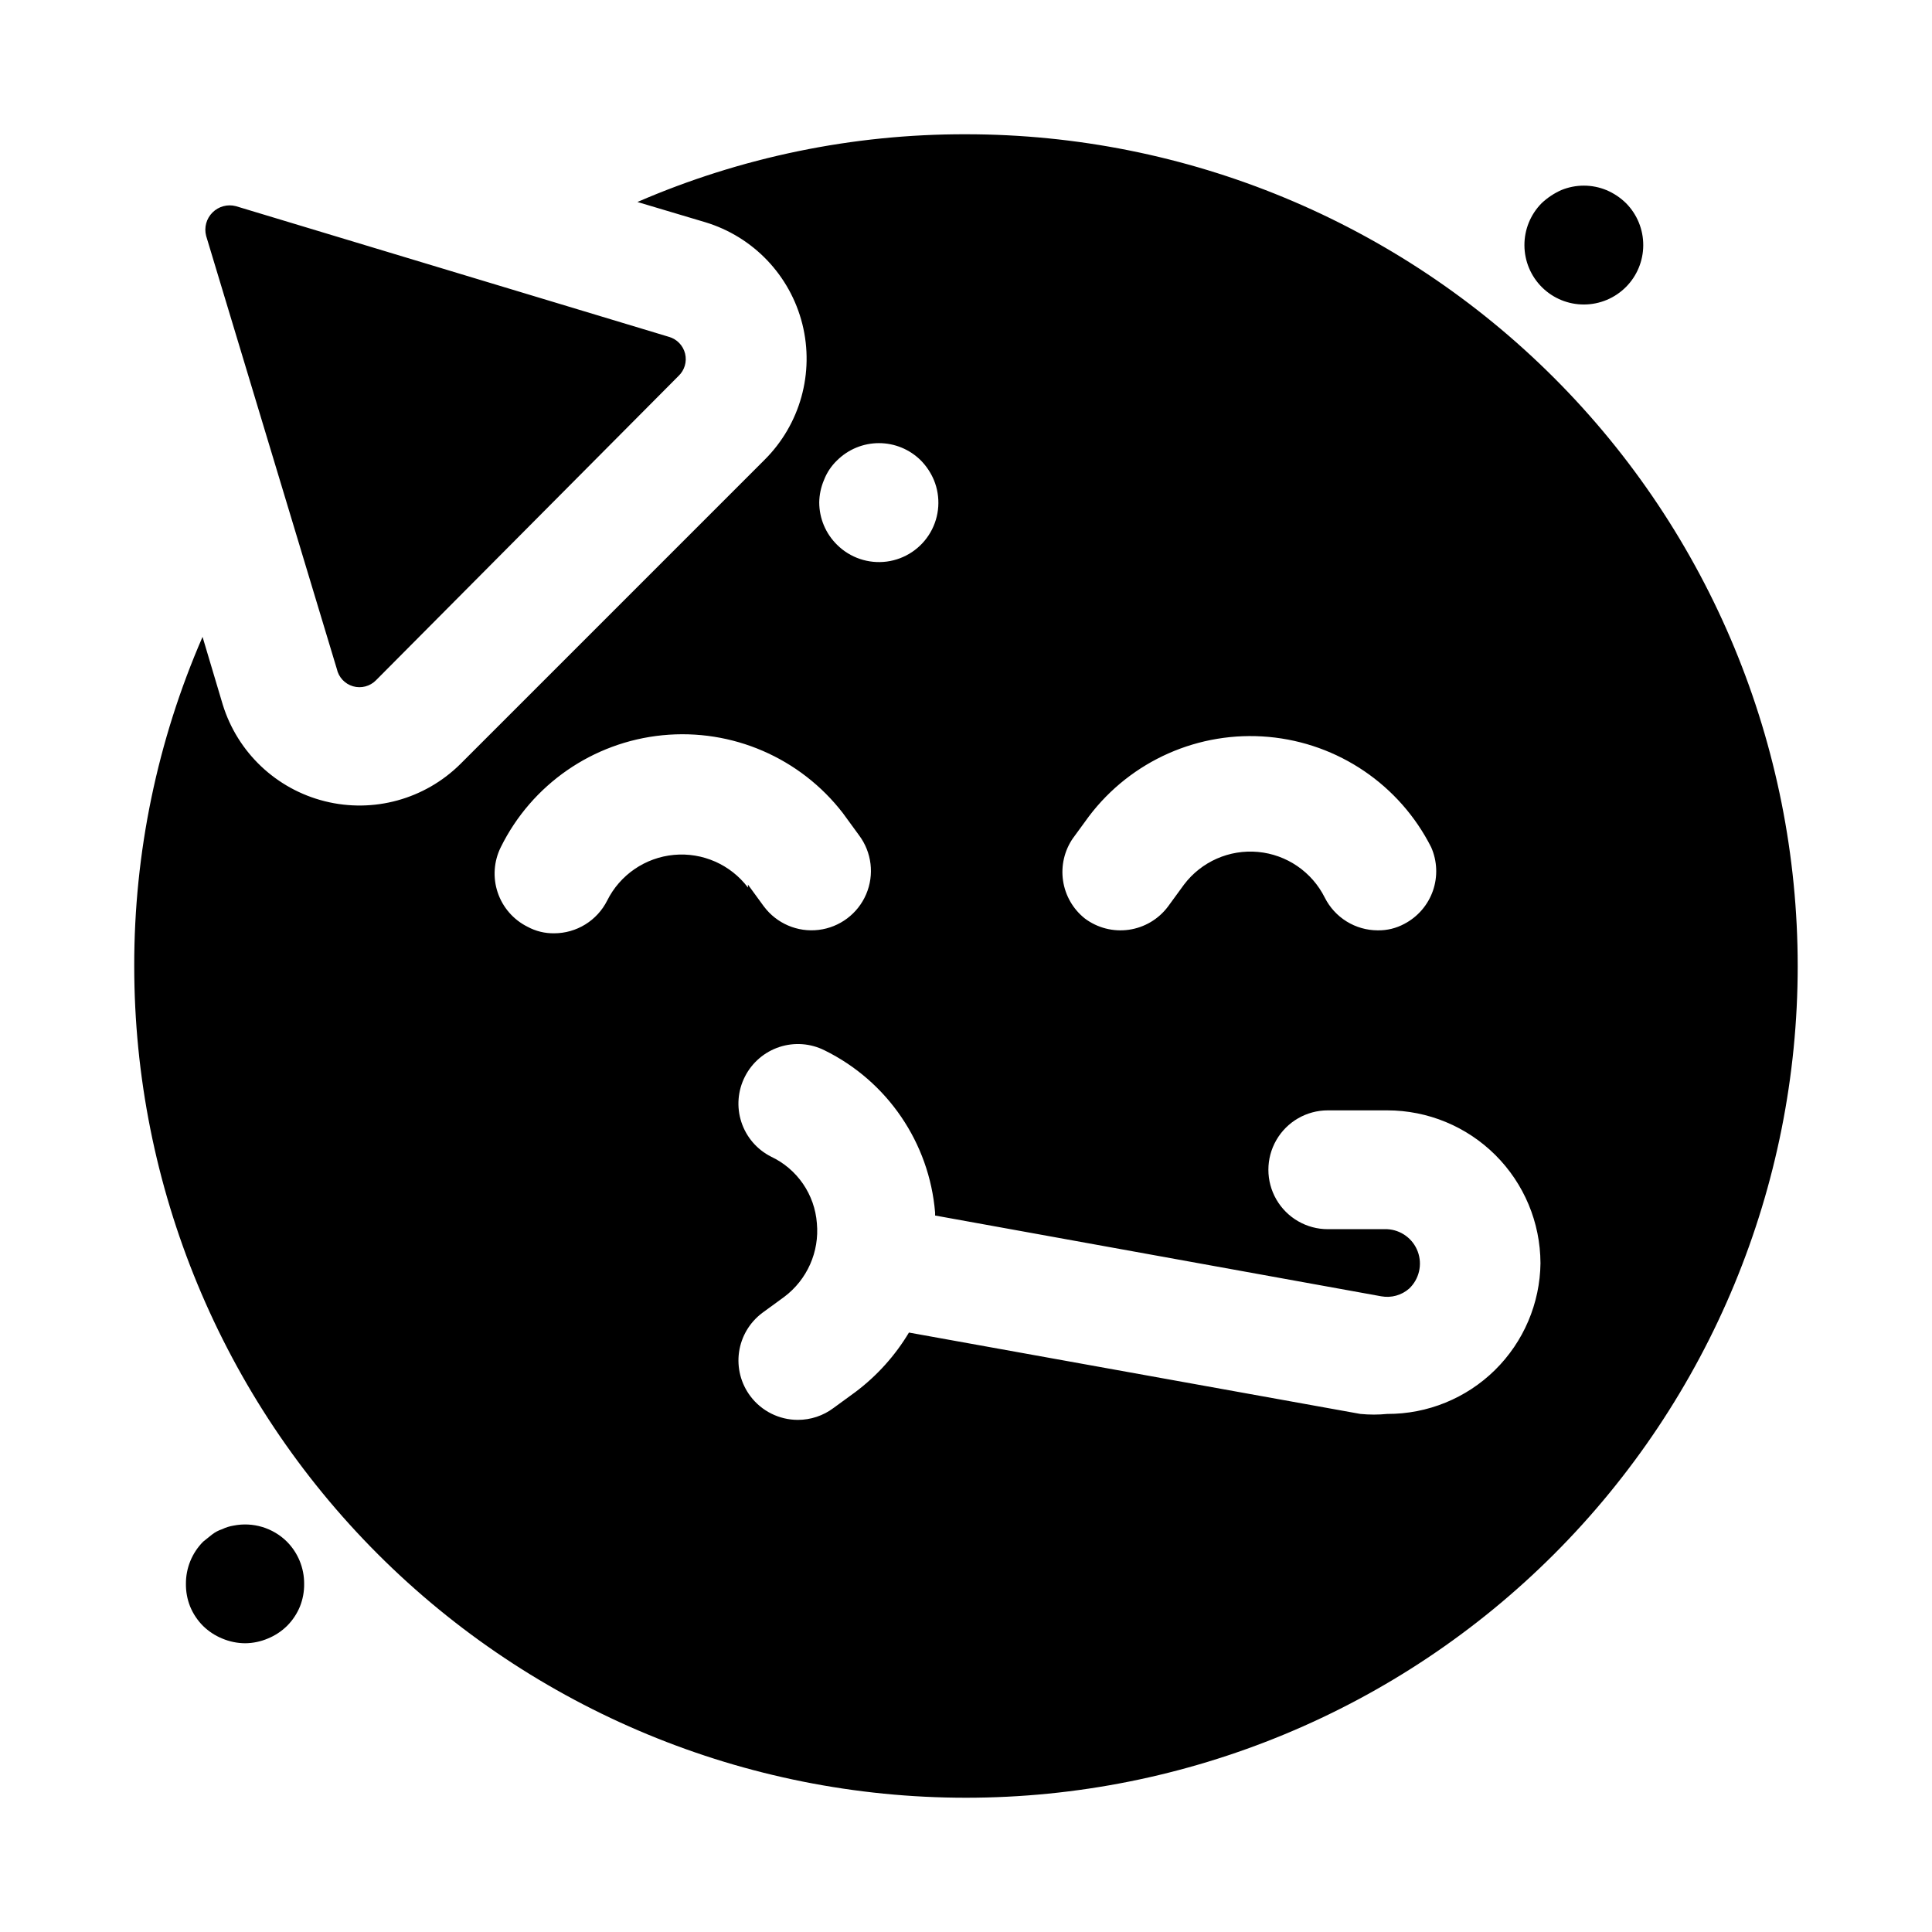
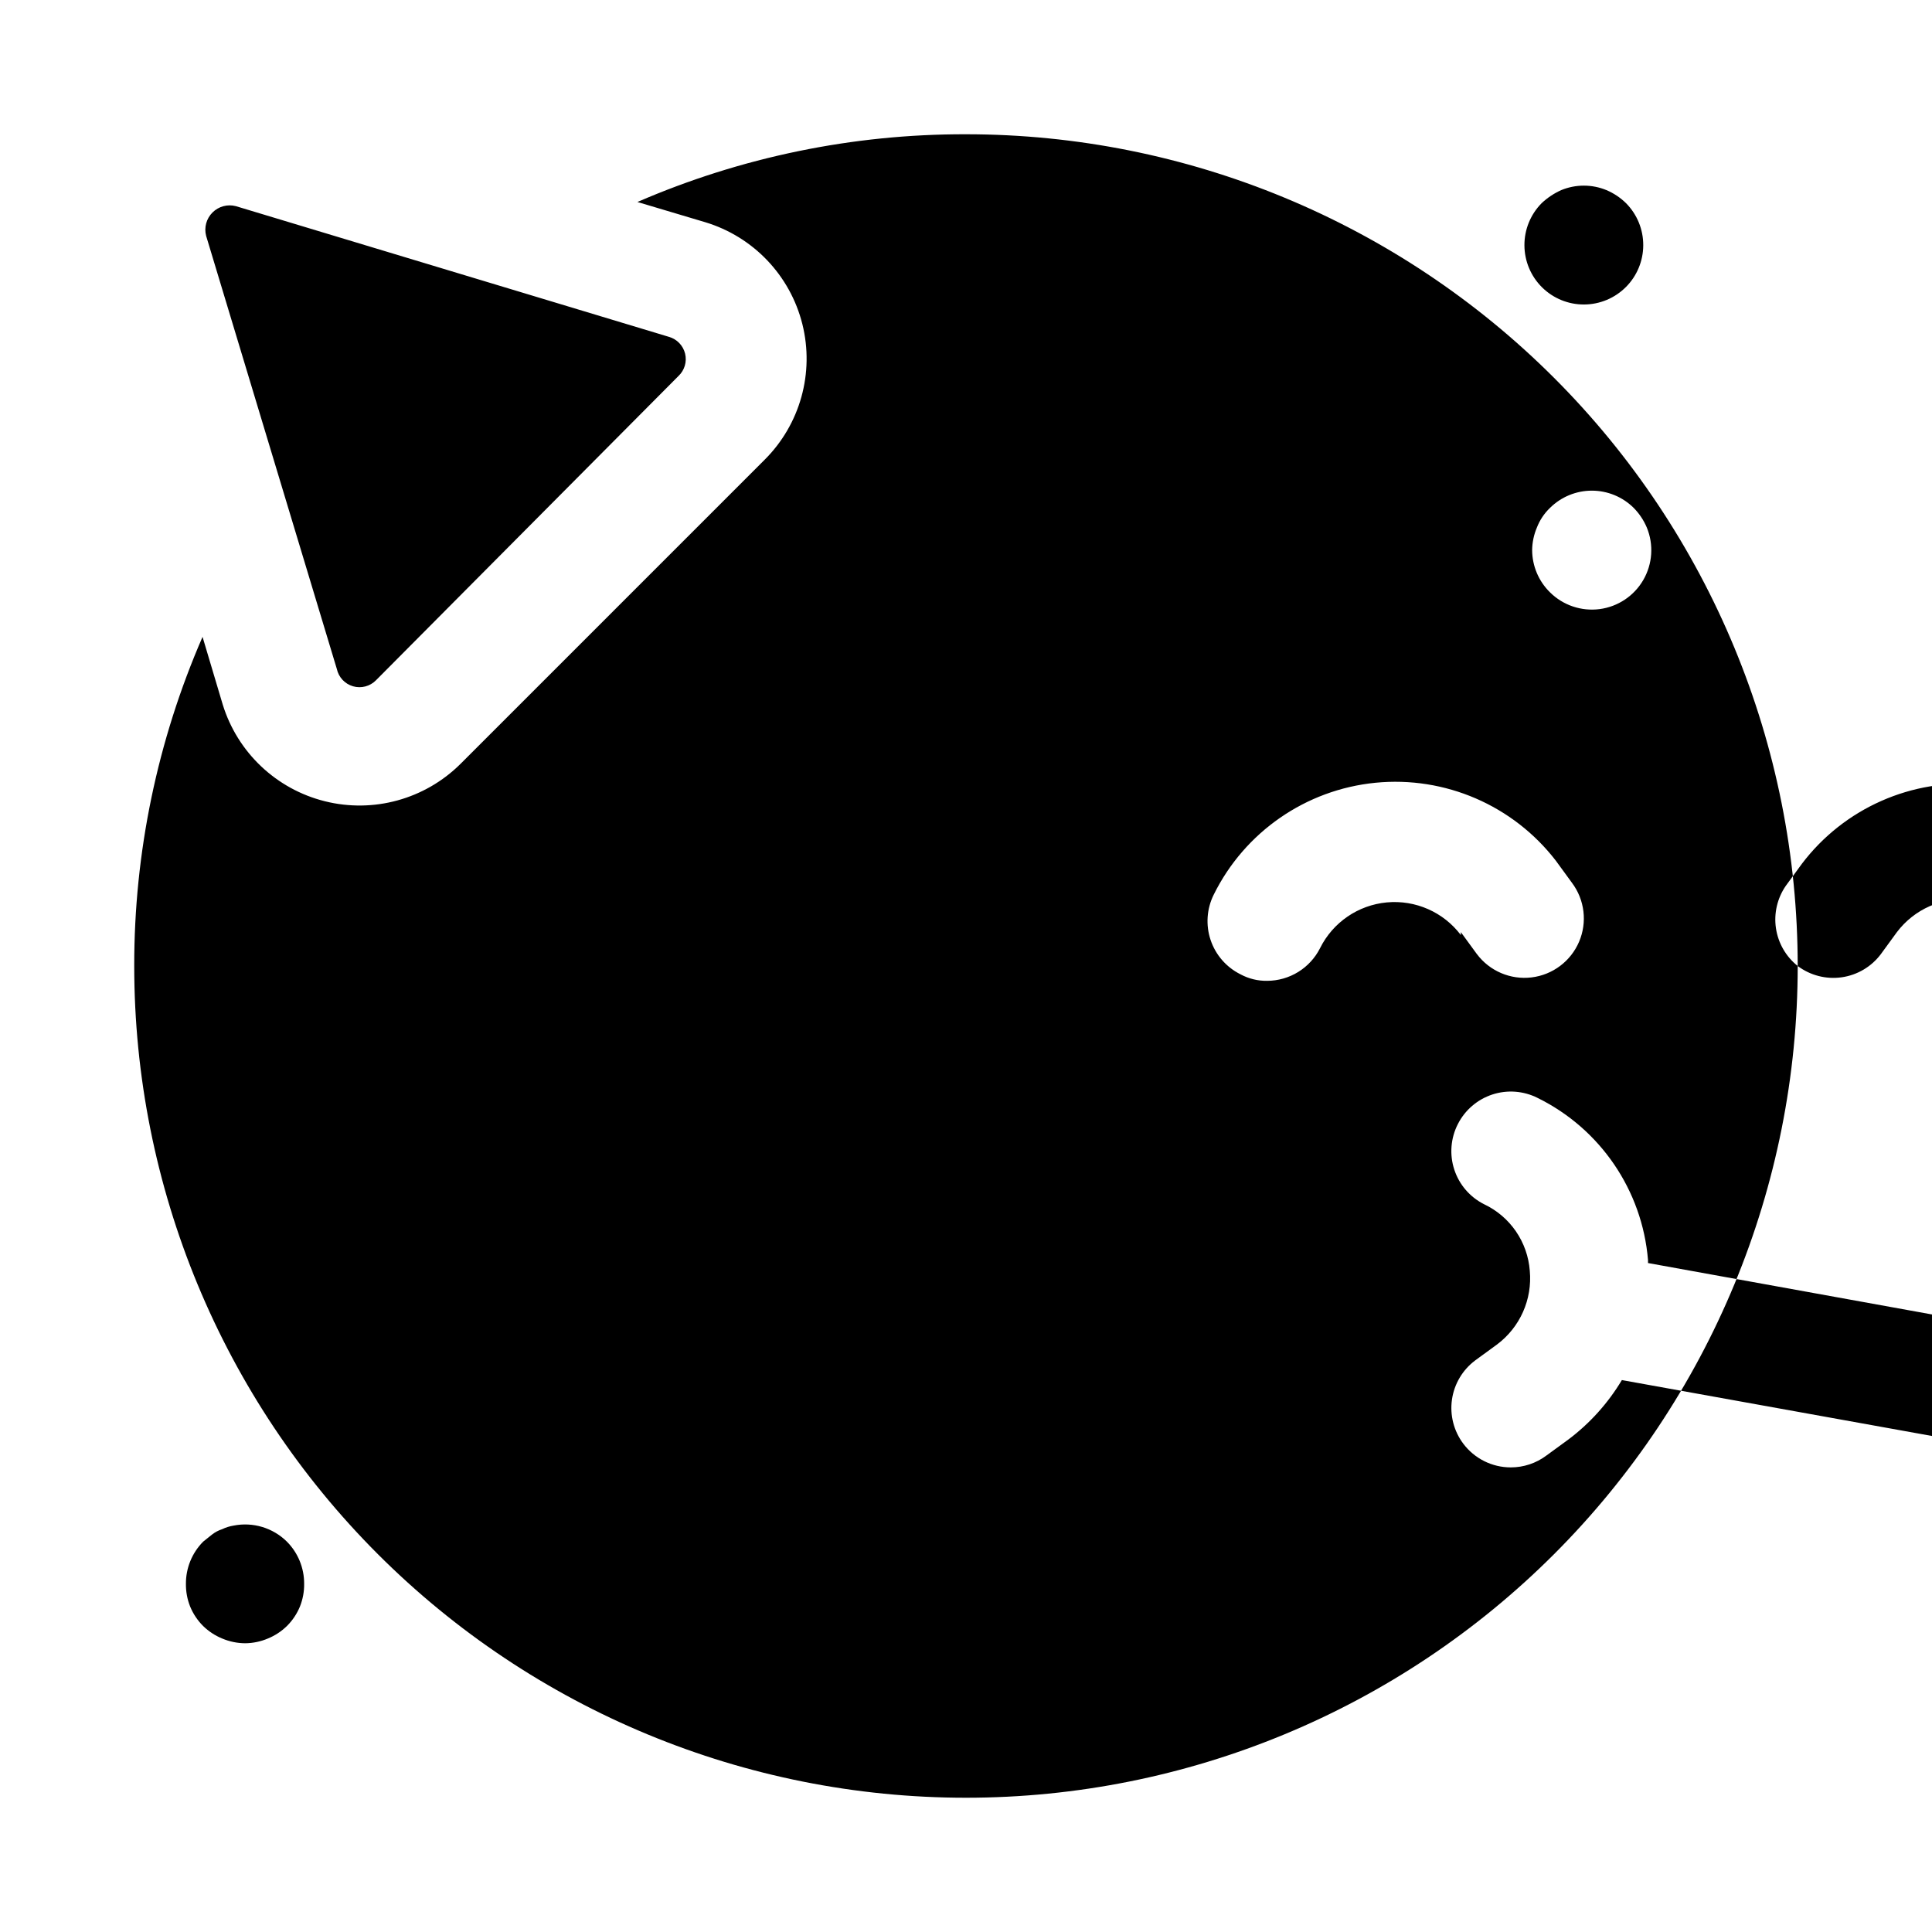
<svg xmlns="http://www.w3.org/2000/svg" fill="#000000" width="800px" height="800px" version="1.1" viewBox="144 144 512 512">
-   <path d="m206.5 198.63 114.77 34.637c2.133 0.605 3.769 2.309 4.293 4.461 0.52 2.152-0.156 4.418-1.773 5.93l-80.137 80.609c-1.578 1.617-3.918 2.234-6.09 1.609-2.172-0.625-3.824-2.394-4.301-4.602l-34.637-114.77c-0.578-2.215 0.062-4.57 1.684-6.188 1.617-1.621 3.973-2.262 6.188-1.684zm368.41 21.41c2.91-2.93 4.551-6.891 4.566-11.02 0.023-4.184-1.617-8.207-4.566-11.18-1.496-1.469-3.262-2.644-5.195-3.461-3.832-1.578-8.133-1.578-11.965 0-1.914 0.855-3.668 2.023-5.195 3.461-2.949 2.973-4.59 6.996-4.566 11.18 0.02 4.176 1.691 8.172 4.656 11.113 2.965 2.941 6.977 4.582 11.152 4.562 4.176-0.016 8.172-1.691 11.113-4.656zm-359.91 358.18c1.875-0.77 3.586-1.891 5.035-3.309 1.492-1.48 2.668-3.25 3.465-5.195 0.754-1.902 1.129-3.934 1.102-5.981 0.023-4.188-1.617-8.207-4.566-11.18-3.723-3.688-9.031-5.281-14.168-4.25-1.039 0.168-2.047 0.488-2.992 0.945-0.969 0.312-1.871 0.793-2.676 1.414l-2.363 1.891c-2.945 2.973-4.59 6.992-4.566 11.18-0.023 2.047 0.352 4.078 1.105 5.981 0.793 1.945 1.973 3.715 3.461 5.195 1.453 1.418 3.164 2.539 5.039 3.309 1.941 0.824 4.031 1.254 6.141 1.258 2.059-0.023 4.09-0.453 5.984-1.258zm405.41-178.22c0 58.457-23.223 114.52-64.559 155.86-41.336 41.336-97.398 64.559-155.86 64.559-58.461 0-114.52-23.223-155.86-64.559-41.336-41.336-64.559-97.398-64.559-155.86-0.039-30.012 6.125-59.707 18.105-87.223l5.352 17.949c3.918 12.68 14.176 22.395 27.055 25.613 12.875 3.223 26.5-0.523 35.922-9.871l80.609-80.609c9.441-9.387 13.246-23.047 10.02-35.961-3.231-12.914-13.016-23.176-25.762-27.016l-17.949-5.352c27.48-11.906 57.117-18.016 87.066-17.949 58.457 0 114.52 23.223 155.86 64.559 41.336 41.336 64.559 97.398 64.559 155.86zm-188.93-12.594 0.004-0.004c3.34 2.508 7.539 3.582 11.672 2.992 4.133-0.59 7.863-2.801 10.367-6.141l4.25-5.824c4.602-6.086 12.023-9.363 19.621-8.656 7.598 0.703 14.293 5.289 17.695 12.121 1.309 2.594 3.309 4.777 5.781 6.305 2.473 1.531 5.324 2.344 8.23 2.352 2.473 0.043 4.91-0.551 7.086-1.73 3.535-1.855 6.234-4.984 7.551-8.758 1.312-3.769 1.148-7.898-0.469-11.551-8.359-16.516-24.637-27.562-43.074-29.227-18.434-1.664-36.43 6.285-47.609 21.039l-4.25 5.824h-0.004c-2.262 3.281-3.199 7.305-2.613 11.25 0.586 3.945 2.644 7.519 5.766 10.004zm-70.375-110.21v-0.004c0.02 4.207 1.719 8.234 4.723 11.18 3.465 3.445 8.336 5.09 13.18 4.449 4.848-0.645 9.117-3.5 11.562-7.734 2.445-4.231 2.785-9.359 0.922-13.879-0.816-1.934-1.992-3.695-3.465-5.195-2.949-2.93-6.938-4.578-11.098-4.578s-8.148 1.648-11.102 4.578c-1.52 1.457-2.703 3.231-3.461 5.195-0.809 1.895-1.234 3.926-1.262 5.984zm-18.895 101.23 4.25 5.824 0.004-0.004c3.375 4.5 8.895 6.859 14.477 6.184 5.586-0.672 10.387-4.273 12.598-9.445 2.211-5.172 1.492-11.129-1.883-15.629l-4.25-5.824v-0.004c-11.309-14.688-29.391-22.508-47.836-20.684-18.445 1.828-34.645 13.039-42.852 29.66-1.855 3.734-2.152 8.059-0.824 12.012 1.328 3.957 4.172 7.223 7.91 9.086 2.172 1.176 4.613 1.773 7.082 1.73 2.91-0.008 5.758-0.824 8.23-2.352 2.473-1.527 4.477-3.711 5.785-6.309 3.398-6.828 10.094-11.414 17.691-12.121 7.598-0.703 15.02 2.57 19.621 8.656zm210.03 100.29c-0.039-10.746-4.34-21.035-11.953-28.621-7.613-7.582-17.918-11.84-28.664-11.84h-15.746c-5.625 0-10.82 3-13.633 7.871s-2.812 10.871 0 15.742 8.008 7.875 13.633 7.875h15.746c3.648 0.184 6.836 2.523 8.102 5.949 1.27 3.426 0.371 7.277-2.277 9.793-2.023 1.777-4.75 2.531-7.398 2.047l-118.24-21.41v-0.789c-1.527-18.477-12.648-34.797-29.285-42.98-3.719-1.867-8.023-2.188-11.977-0.891-3.953 1.301-7.234 4.109-9.121 7.816-1.918 3.734-2.262 8.082-0.961 12.07 1.301 3.992 4.141 7.297 7.891 9.184 3.398 1.605 6.312 4.082 8.441 7.18 2.129 3.098 3.398 6.707 3.68 10.457 0.699 7.566-2.578 14.961-8.66 19.52l-5.824 4.25v0.004c-3.34 2.504-5.547 6.234-6.141 10.367-0.59 4.133 0.488 8.332 2.992 11.672 2.973 3.965 7.641 6.297 12.594 6.297 3.406 0 6.723-1.102 9.449-3.148l5.824-4.25c5.695-4.281 10.508-9.629 14.168-15.742l119.66 21.57v-0.004c2.356 0.234 4.731 0.234 7.086 0 10.676 0.043 20.938-4.137 28.547-11.625 7.609-7.492 11.945-17.688 12.07-28.363z" />
+   <path d="m206.5 198.63 114.77 34.637c2.133 0.605 3.769 2.309 4.293 4.461 0.52 2.152-0.156 4.418-1.773 5.93l-80.137 80.609c-1.578 1.617-3.918 2.234-6.09 1.609-2.172-0.625-3.824-2.394-4.301-4.602l-34.637-114.77c-0.578-2.215 0.062-4.57 1.684-6.188 1.617-1.621 3.973-2.262 6.188-1.684zm368.41 21.41c2.91-2.93 4.551-6.891 4.566-11.02 0.023-4.184-1.617-8.207-4.566-11.18-1.496-1.469-3.262-2.644-5.195-3.461-3.832-1.578-8.133-1.578-11.965 0-1.914 0.855-3.668 2.023-5.195 3.461-2.949 2.973-4.59 6.996-4.566 11.18 0.02 4.176 1.691 8.172 4.656 11.113 2.965 2.941 6.977 4.582 11.152 4.562 4.176-0.016 8.172-1.691 11.113-4.656zm-359.91 358.18c1.875-0.77 3.586-1.891 5.035-3.309 1.492-1.48 2.668-3.25 3.465-5.195 0.754-1.902 1.129-3.934 1.102-5.981 0.023-4.188-1.617-8.207-4.566-11.18-3.723-3.688-9.031-5.281-14.168-4.25-1.039 0.168-2.047 0.488-2.992 0.945-0.969 0.312-1.871 0.793-2.676 1.414l-2.363 1.891c-2.945 2.973-4.59 6.992-4.566 11.18-0.023 2.047 0.352 4.078 1.105 5.981 0.793 1.945 1.973 3.715 3.461 5.195 1.453 1.418 3.164 2.539 5.039 3.309 1.941 0.824 4.031 1.254 6.141 1.258 2.059-0.023 4.09-0.453 5.984-1.258zm405.41-178.22c0 58.457-23.223 114.52-64.559 155.86-41.336 41.336-97.398 64.559-155.86 64.559-58.461 0-114.52-23.223-155.86-64.559-41.336-41.336-64.559-97.398-64.559-155.86-0.039-30.012 6.125-59.707 18.105-87.223l5.352 17.949c3.918 12.68 14.176 22.395 27.055 25.613 12.875 3.223 26.5-0.523 35.922-9.871l80.609-80.609c9.441-9.387 13.246-23.047 10.02-35.961-3.231-12.914-13.016-23.176-25.762-27.016l-17.949-5.352c27.48-11.906 57.117-18.016 87.066-17.949 58.457 0 114.52 23.223 155.86 64.559 41.336 41.336 64.559 97.398 64.559 155.86zc3.34 2.508 7.539 3.582 11.672 2.992 4.133-0.59 7.863-2.801 10.367-6.141l4.25-5.824c4.602-6.086 12.023-9.363 19.621-8.656 7.598 0.703 14.293 5.289 17.695 12.121 1.309 2.594 3.309 4.777 5.781 6.305 2.473 1.531 5.324 2.344 8.23 2.352 2.473 0.043 4.91-0.551 7.086-1.73 3.535-1.855 6.234-4.984 7.551-8.758 1.312-3.769 1.148-7.898-0.469-11.551-8.359-16.516-24.637-27.562-43.074-29.227-18.434-1.664-36.43 6.285-47.609 21.039l-4.25 5.824h-0.004c-2.262 3.281-3.199 7.305-2.613 11.25 0.586 3.945 2.644 7.519 5.766 10.004zm-70.375-110.21v-0.004c0.02 4.207 1.719 8.234 4.723 11.18 3.465 3.445 8.336 5.09 13.18 4.449 4.848-0.645 9.117-3.5 11.562-7.734 2.445-4.231 2.785-9.359 0.922-13.879-0.816-1.934-1.992-3.695-3.465-5.195-2.949-2.93-6.938-4.578-11.098-4.578s-8.148 1.648-11.102 4.578c-1.52 1.457-2.703 3.231-3.461 5.195-0.809 1.895-1.234 3.926-1.262 5.984zm-18.895 101.23 4.25 5.824 0.004-0.004c3.375 4.5 8.895 6.859 14.477 6.184 5.586-0.672 10.387-4.273 12.598-9.445 2.211-5.172 1.492-11.129-1.883-15.629l-4.25-5.824v-0.004c-11.309-14.688-29.391-22.508-47.836-20.684-18.445 1.828-34.645 13.039-42.852 29.66-1.855 3.734-2.152 8.059-0.824 12.012 1.328 3.957 4.172 7.223 7.91 9.086 2.172 1.176 4.613 1.773 7.082 1.73 2.91-0.008 5.758-0.824 8.23-2.352 2.473-1.527 4.477-3.711 5.785-6.309 3.398-6.828 10.094-11.414 17.691-12.121 7.598-0.703 15.02 2.57 19.621 8.656zm210.03 100.29c-0.039-10.746-4.34-21.035-11.953-28.621-7.613-7.582-17.918-11.84-28.664-11.84h-15.746c-5.625 0-10.82 3-13.633 7.871s-2.812 10.871 0 15.742 8.008 7.875 13.633 7.875h15.746c3.648 0.184 6.836 2.523 8.102 5.949 1.27 3.426 0.371 7.277-2.277 9.793-2.023 1.777-4.75 2.531-7.398 2.047l-118.24-21.41v-0.789c-1.527-18.477-12.648-34.797-29.285-42.98-3.719-1.867-8.023-2.188-11.977-0.891-3.953 1.301-7.234 4.109-9.121 7.816-1.918 3.734-2.262 8.082-0.961 12.07 1.301 3.992 4.141 7.297 7.891 9.184 3.398 1.605 6.312 4.082 8.441 7.18 2.129 3.098 3.398 6.707 3.68 10.457 0.699 7.566-2.578 14.961-8.66 19.52l-5.824 4.25v0.004c-3.34 2.504-5.547 6.234-6.141 10.367-0.59 4.133 0.488 8.332 2.992 11.672 2.973 3.965 7.641 6.297 12.594 6.297 3.406 0 6.723-1.102 9.449-3.148l5.824-4.25c5.695-4.281 10.508-9.629 14.168-15.742l119.66 21.57v-0.004c2.356 0.234 4.731 0.234 7.086 0 10.676 0.043 20.938-4.137 28.547-11.625 7.609-7.492 11.945-17.688 12.07-28.363z" />
</svg>